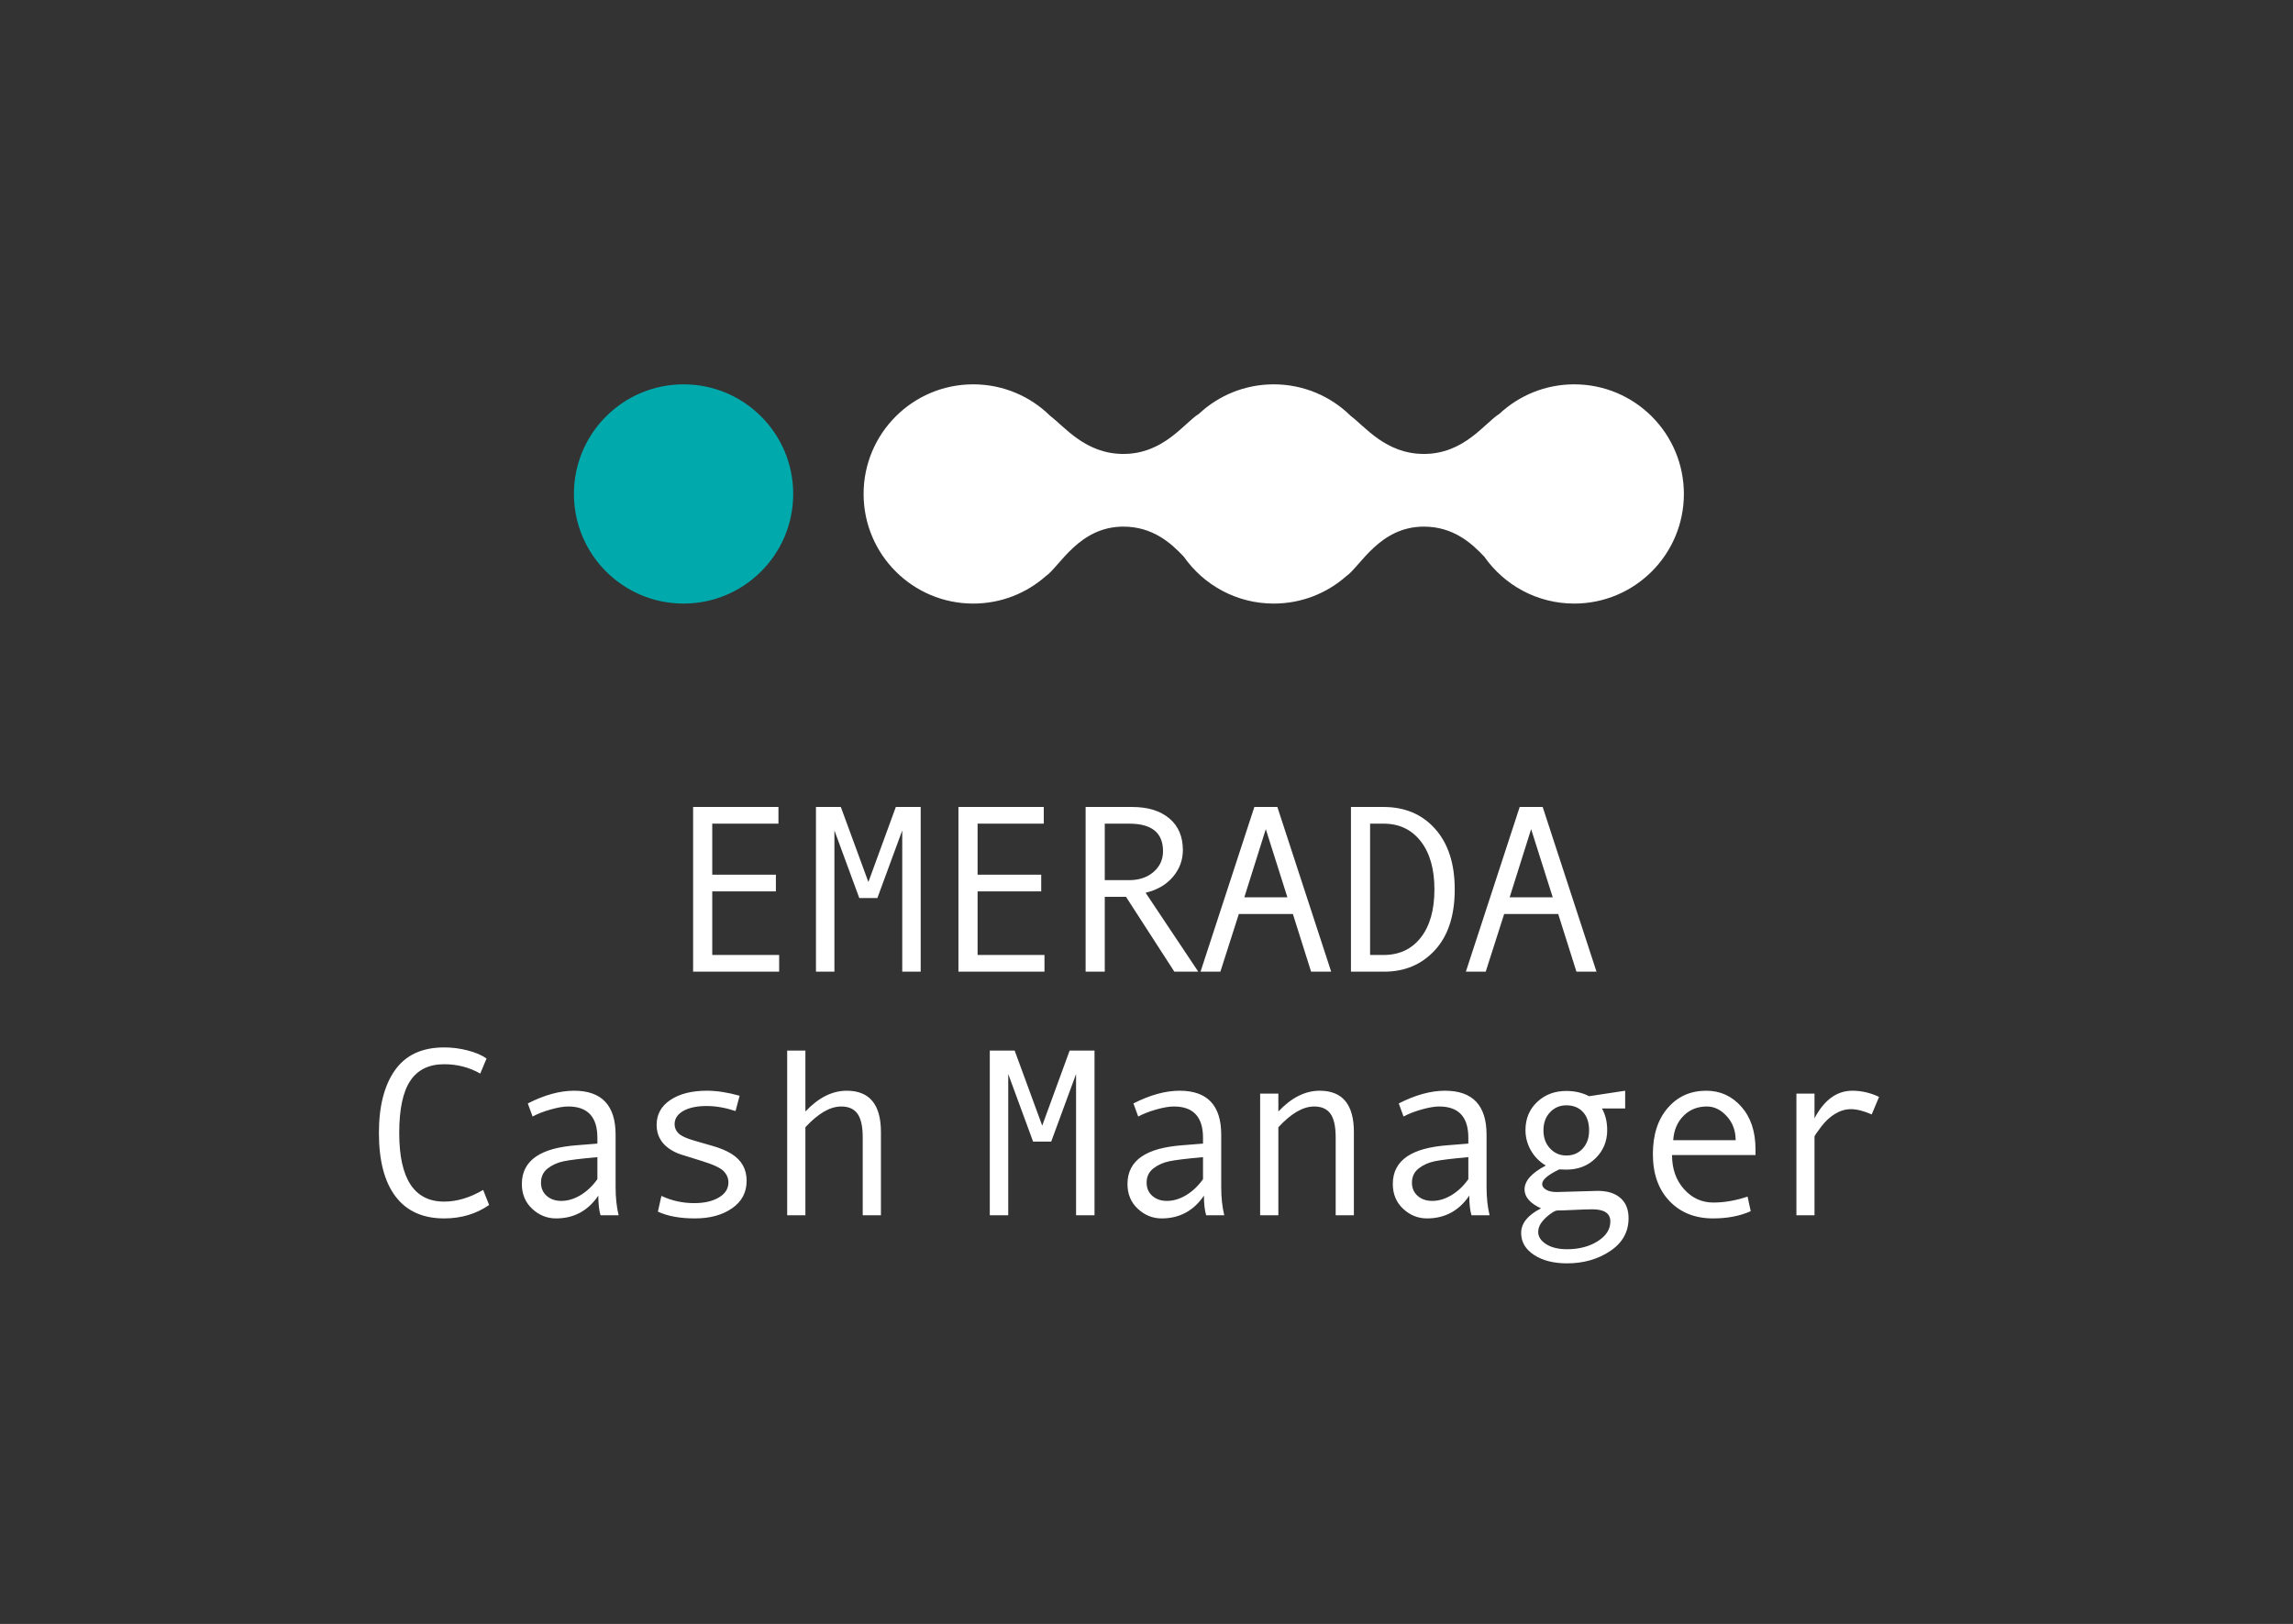
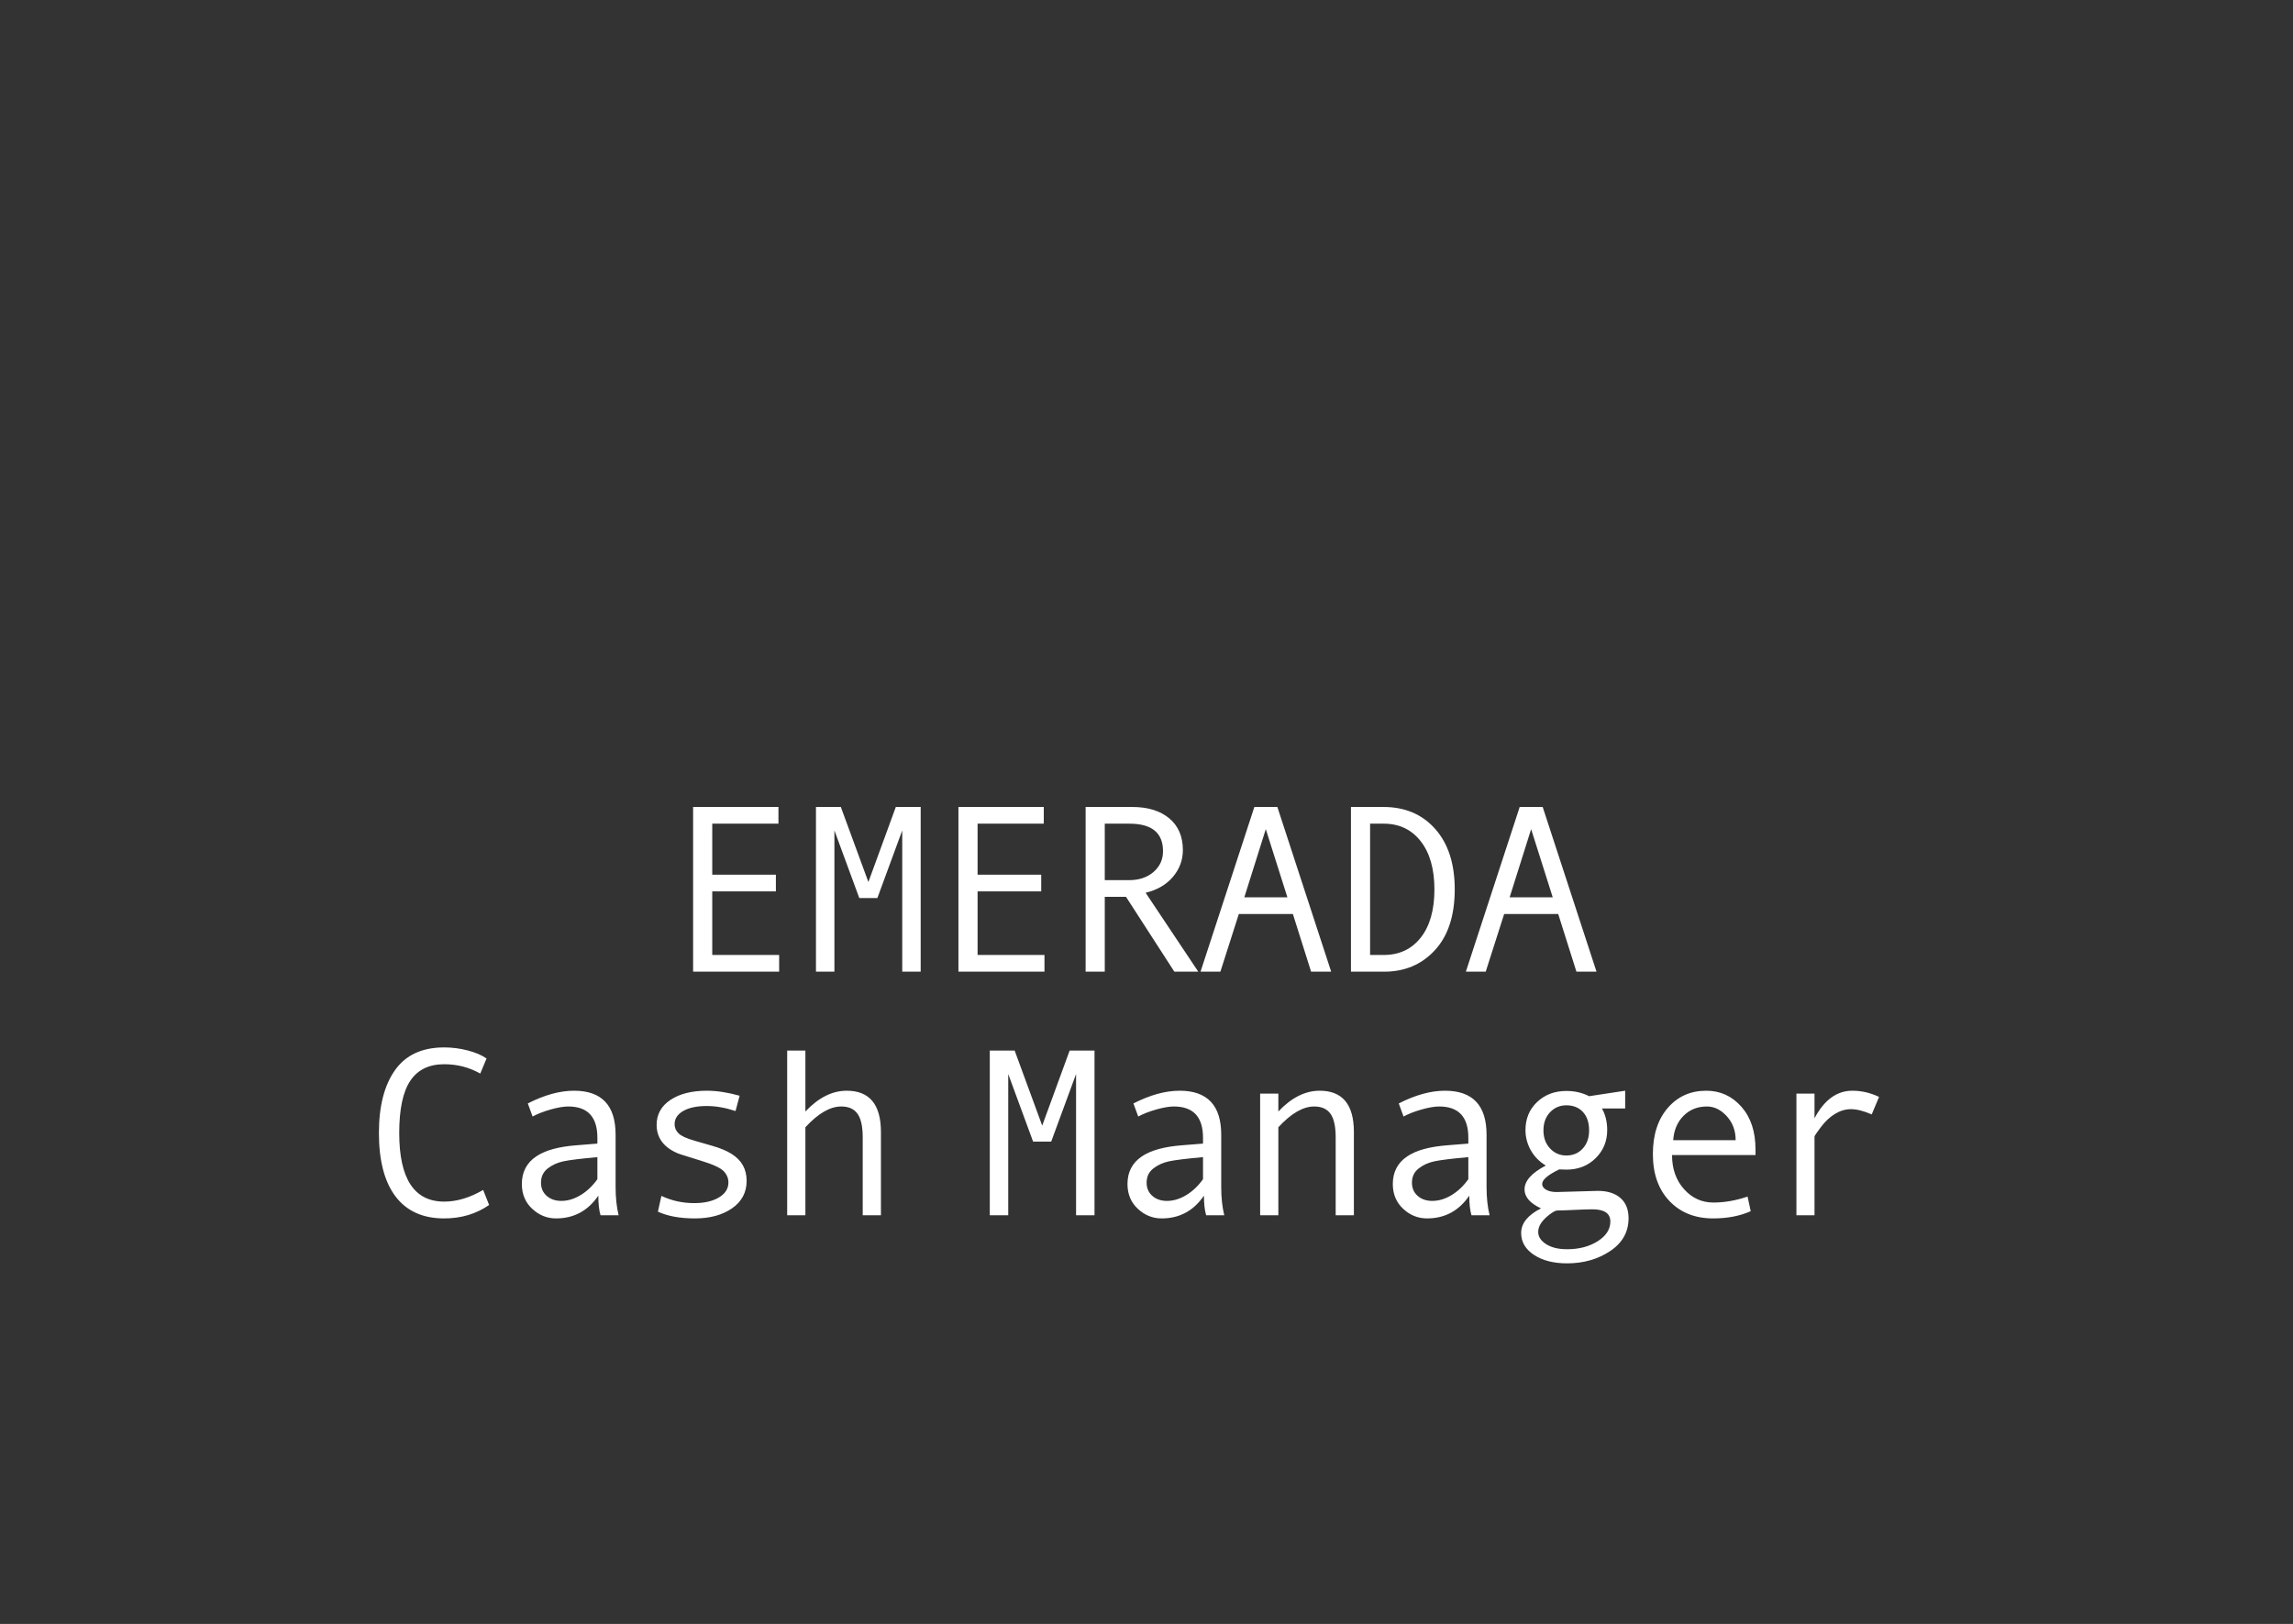
<svg xmlns="http://www.w3.org/2000/svg" width="847" height="600" viewBox="0 0 847 600">
  <rect x="0" y="0" width="847" height="600" fill="#333333" stroke="none" />
  <g fill="none" fill-rule="evenodd">
    <g transform="translate(212 142)">
-       <circle cx="40.5" cy="40.5" r="40.5" fill="#00A9AC" />
-       <path fill="#FFF" d="M230.876,10.882 C238.112,4.131 247.823,0 258.5,0 C269.586,0 279.632,4.454 286.946,11.671 C292.276,15.663 299.941,25.717 313.959,25.717 C328.897,25.717 336.48,14.197 341.876,10.882 C349.112,4.131 358.823,0 369.5,0 C391.868,0 410,18.132 410,40.5 C410,62.868 391.868,81 369.5,81 C355.763,81 343.623,74.161 336.3,63.702 C331.46,58.528 324.69,52.569 313.959,52.569 C297.565,52.569 290.441,67.323 285.289,70.875 C278.15,77.176 268.772,81 258.5,81 C244.763,81 232.623,74.161 225.3,63.702 C220.46,58.528 213.69,52.569 202.959,52.569 C186.565,52.569 179.441,67.323 174.289,70.875 C167.15,77.176 157.772,81 147.5,81 C125.132,81 107,62.868 107,40.5 C107,18.132 125.132,0 147.5,0 C158.586,0 168.632,4.454 175.946,11.671 C181.276,15.663 188.941,25.717 202.959,25.717 C217.897,25.717 225.48,14.197 230.876,10.882 Z" />
-     </g>
+       </g>
    <path fill="#FFF" fill-rule="nonzero" d="M287.807,359 L256.024,359 L256.024,298.151 L287.548,298.151 L287.548,304.317 L263.096,304.317 L263.096,323.163 L286.599,323.163 L286.599,329.33 L263.096,329.33 L263.096,352.833 L287.807,352.833 L287.807,359 Z M340.089,359 L333.275,359 L333.275,306.819 L324.09,331.788 L317.405,331.788 L308.22,306.819 L308.22,359 L301.406,359 L301.406,298.151 L310.591,298.151 L320.769,325.88 L330.903,298.151 L340.089,298.151 L340.089,359 Z M385.816,359 L354.033,359 L354.033,298.151 L385.557,298.151 L385.557,304.317 L361.106,304.317 L361.106,323.163 L384.609,323.163 L384.609,329.33 L361.106,329.33 L361.106,352.833 L385.816,352.833 L385.816,359 Z M442.626,359 L433.786,359 L415.932,331.357 L408.083,331.357 L408.083,359 L401.011,359 L401.011,298.151 L418.218,298.151 C423.996,298.151 428.56,299.552 431.91,302.355 C435.259,305.158 436.934,309.061 436.934,314.064 C436.934,317.773 435.712,321.072 433.268,323.961 C430.825,326.85 427.461,328.812 423.177,329.848 L442.626,359 Z M408.083,325.19 L417.01,325.19 C420.748,325.19 423.781,324.177 426.11,322.15 C428.438,320.123 429.603,317.571 429.603,314.495 C429.603,307.71 425.463,304.317 417.183,304.317 L408.083,304.317 L408.083,325.19 Z M491.717,359 L484.3,359 L477.572,337.696 L457.605,337.696 L450.792,359 L443.46,359 L463.341,298.151 L471.837,298.151 L491.717,359 Z M475.545,331.529 L467.567,306.344 L459.632,331.529 L475.545,331.529 Z M499.02,298.151 L511.009,298.151 C518.973,298.151 525.355,300.86 530.156,306.28 C534.958,311.699 537.358,319.138 537.358,328.597 C537.358,338.257 534.922,345.739 530.049,351.043 C525.175,356.348 518.93,359 511.311,359 L499.02,359 L499.02,298.151 Z M506.093,352.833 L511.095,352.833 C516.874,352.833 521.445,350.691 524.809,346.408 C528.173,342.124 529.854,336.187 529.854,328.597 C529.854,321.064 528.165,315.135 524.787,310.808 C521.409,306.481 516.845,304.317 511.095,304.317 L506.093,304.317 L506.093,352.833 Z M589.727,359 L582.309,359 L575.582,337.696 L555.615,337.696 L548.801,359 L541.47,359 L561.35,298.151 L569.846,298.151 L589.727,359 Z M573.555,331.529 L565.577,306.344 L557.642,331.529 L573.555,331.529 Z M180.675,445.205 C175.902,448.511 170.368,450.164 164.072,450.164 C156.194,450.164 150.207,447.462 146.11,442.057 C142.013,436.652 139.965,428.832 139.965,418.597 C139.965,408.707 141.948,400.966 145.916,395.374 C149.883,389.782 155.935,386.986 164.072,386.986 C167.004,386.986 169.908,387.36 172.783,388.108 C175.658,388.855 177.972,389.847 179.726,391.083 L177.397,396.646 C173.343,394.346 168.902,393.196 164.072,393.196 C158.465,393.196 154.297,395.23 151.565,399.298 C148.834,403.367 147.468,409.799 147.468,418.597 C147.468,435.502 153.003,443.954 164.072,443.954 C168.758,443.954 173.559,442.517 178.475,439.642 L180.675,445.205 Z M228.515,449 L221.831,449 C221.284,447.189 221.011,444.774 221.011,441.755 C217.187,447.361 211.984,450.164 205.4,450.164 C202.065,450.164 199.125,448.978 196.581,446.607 C194.036,444.235 192.764,441.18 192.764,437.442 C192.764,435.229 193.21,433.274 194.101,431.577 C194.992,429.881 196.301,428.451 198.026,427.287 C199.751,426.122 201.849,425.202 204.322,424.527 C206.794,423.851 209.727,423.384 213.119,423.125 L220.666,422.521 L220.666,420.365 C220.666,412.66 217.072,408.808 209.885,408.808 C208.189,408.808 206.04,409.174 203.438,409.907 C200.836,410.64 198.601,411.51 196.732,412.516 L194.964,407.686 C201.087,404.552 206.78,402.986 212.041,402.986 C222.276,402.986 227.394,408.405 227.394,419.244 L227.394,438.564 C227.394,442.474 227.767,445.952 228.515,449 Z M220.666,435.674 L220.666,427.524 C214.6,428.07 210.438,428.58 208.181,429.055 C205.925,429.529 203.97,430.413 202.316,431.707 C200.663,433.001 199.837,434.754 199.837,436.968 C199.837,438.981 200.541,440.605 201.95,441.841 C203.359,443.078 205.156,443.696 207.341,443.696 C209.727,443.696 212.099,442.984 214.456,441.561 C216.814,440.138 218.884,438.176 220.666,435.674 Z M271.698,410.489 C267.931,409.253 264.381,408.635 261.046,408.635 C257.395,408.635 254.505,409.246 252.378,410.468 C250.25,411.69 249.186,413.321 249.186,415.363 C249.186,416.656 249.675,417.785 250.653,418.748 C251.63,419.711 253.585,420.609 256.518,421.443 L262.943,423.298 C265.905,424.131 268.32,425.13 270.188,426.295 C272.057,427.459 273.459,428.868 274.393,430.521 C275.327,432.174 275.795,434.093 275.795,436.278 C275.795,440.562 273.998,443.947 270.404,446.434 C266.81,448.921 262.239,450.164 256.69,450.164 C251.17,450.164 246.613,449.331 243.02,447.663 L244.313,441.841 C248.08,443.624 252.119,444.515 256.431,444.515 C260.169,444.515 263.209,443.818 265.552,442.423 C267.896,441.029 269.067,439.182 269.067,436.882 C269.067,435.329 268.485,433.942 267.321,432.72 C266.156,431.498 263.418,430.226 259.105,428.904 C255.626,427.84 253.068,427.042 251.429,426.51 C249.79,425.978 248.266,425.195 246.858,424.16 C245.449,423.125 244.378,421.889 243.645,420.451 C242.912,419.014 242.545,417.404 242.545,415.621 C242.545,411.74 244.241,408.664 247.634,406.392 C251.026,404.121 255.526,402.986 261.132,402.986 C264.755,402.986 268.78,403.604 273.207,404.84 L271.698,410.489 Z M325.403,449 L318.676,449 L318.676,420.192 C318.676,416.196 318.036,413.3 316.756,411.503 C315.477,409.706 313.472,408.808 310.741,408.808 C306.629,408.808 302.216,411.366 297.501,416.484 L297.501,449 L290.774,449 L290.774,388.151 L297.501,388.151 L297.501,410.662 C302.331,405.544 307.42,402.986 312.767,402.986 C321.191,402.986 325.403,408.074 325.403,418.252 L325.403,449 Z M404.296,449 L397.482,449 L397.482,396.819 L388.297,421.788 L381.612,421.788 L372.427,396.819 L372.427,449 L365.613,449 L365.613,388.151 L374.799,388.151 L384.976,415.88 L395.111,388.151 L404.296,388.151 L404.296,449 Z M452.223,449 L445.538,449 C444.992,447.189 444.719,444.774 444.719,441.755 C440.895,447.361 435.692,450.164 429.108,450.164 C425.773,450.164 422.833,448.978 420.289,446.607 C417.744,444.235 416.472,441.18 416.472,437.442 C416.472,435.229 416.918,433.274 417.809,431.577 C418.7,429.881 420.008,428.451 421.733,427.287 C423.458,426.122 425.557,425.202 428.03,424.527 C430.502,423.851 433.435,423.384 436.827,423.125 L444.374,422.521 L444.374,420.365 C444.374,412.66 440.78,408.808 433.593,408.808 C431.897,408.808 429.747,409.174 427.146,409.907 C424.544,410.64 422.308,411.51 420.44,412.516 L418.672,407.686 C424.795,404.552 430.488,402.986 435.749,402.986 C445.984,402.986 451.102,408.405 451.102,419.244 L451.102,438.564 C451.102,442.474 451.475,445.952 452.223,449 Z M444.374,435.674 L444.374,427.524 C438.308,428.07 434.146,428.58 431.889,429.055 C429.632,429.529 427.677,430.413 426.024,431.707 C424.371,433.001 423.545,434.754 423.545,436.968 C423.545,438.981 424.249,440.605 425.658,441.841 C427.067,443.078 428.863,443.696 431.048,443.696 C433.435,443.696 435.807,442.984 438.164,441.561 C440.522,440.138 442.592,438.176 444.374,435.674 Z M500.106,449 L493.379,449 L493.379,420.192 C493.379,416.196 492.739,413.3 491.46,411.503 C490.18,409.706 488.175,408.808 485.444,408.808 C481.332,408.808 476.919,411.366 472.204,416.484 L472.204,449 L465.477,449 L465.477,404.064 L472.204,404.064 L472.204,410.662 C477.034,405.544 482.123,402.986 487.471,402.986 C495.894,402.986 500.106,408.074 500.106,418.252 L500.106,449 Z M550.232,449 L543.548,449 C543.001,447.189 542.728,444.774 542.728,441.755 C538.905,447.361 533.701,450.164 527.117,450.164 C523.782,450.164 520.842,448.978 518.298,446.607 C515.754,444.235 514.481,441.18 514.481,437.442 C514.481,435.229 514.927,433.274 515.818,431.577 C516.71,429.881 518.018,428.451 519.743,427.287 C521.468,426.122 523.566,425.202 526.039,424.527 C528.512,423.851 531.444,423.384 534.836,423.125 L542.383,422.521 L542.383,420.365 C542.383,412.66 538.79,408.808 531.602,408.808 C529.906,408.808 527.757,409.174 525.155,409.907 C522.553,410.64 520.318,411.51 518.449,412.516 L516.681,407.686 C522.805,404.552 528.497,402.986 533.758,402.986 C543.993,402.986 549.111,408.405 549.111,419.244 L549.111,438.564 C549.111,442.474 549.485,445.952 550.232,449 Z M542.383,435.674 L542.383,427.524 C536.317,428.07 532.156,428.58 529.899,429.055 C527.642,429.529 525.687,430.413 524.034,431.707 C522.381,433.001 521.554,434.754 521.554,436.968 C521.554,438.981 522.258,440.605 523.667,441.841 C525.076,443.078 526.873,443.696 529.058,443.696 C531.444,443.696 533.816,442.984 536.173,441.561 C538.531,440.138 540.601,438.176 542.383,435.674 Z M575.949,432.052 C571.752,434.093 569.653,435.89 569.653,437.442 C569.653,438.276 570.135,438.981 571.098,439.556 C572.061,440.131 573.376,440.418 575.044,440.418 L590.181,439.987 C593.774,439.987 596.57,440.864 598.568,442.618 C600.566,444.371 601.566,446.858 601.566,450.078 C601.566,455.167 599.294,459.221 594.752,462.239 C590.209,465.258 584.905,466.767 578.839,466.767 C573.865,466.767 569.797,465.725 566.634,463.641 C563.472,461.557 561.891,458.861 561.891,455.555 C561.891,451.961 564.334,448.928 569.222,446.456 C565.168,444.558 563.141,442.229 563.141,439.469 C563.141,436.307 565.757,433.36 570.99,430.629 C568.575,429.162 566.721,427.265 565.427,424.936 C564.133,422.607 563.486,420.149 563.486,417.562 C563.486,413.336 564.924,409.864 567.799,407.147 C570.674,404.43 574.267,403.072 578.58,403.072 C581.685,403.072 584.488,403.719 586.989,405.012 L600.315,402.986 L600.315,409.541 L591.733,409.541 C593.027,411.812 593.674,414.486 593.674,417.562 C593.674,421.644 592.251,425.094 589.404,427.912 C586.558,430.729 582.95,432.138 578.58,432.138 C577.66,432.138 576.783,432.109 575.949,432.052 Z M578.58,426.92 C581.052,426.92 583.072,426.065 584.639,424.354 C586.206,422.643 586.989,420.408 586.989,417.648 C586.989,414.744 586.227,412.473 584.704,410.834 C583.18,409.196 581.139,408.376 578.58,408.376 C576.194,408.376 574.188,409.232 572.564,410.942 C570.94,412.653 570.127,414.888 570.127,417.648 C570.127,420.351 570.94,422.572 572.564,424.311 C574.188,426.05 576.194,426.92 578.58,426.92 Z M578.839,461.549 C583.266,461.549 587.04,460.565 590.159,458.595 C593.278,456.626 594.838,454.189 594.838,451.286 C594.838,448.296 592.624,446.801 588.197,446.801 C586.731,446.801 584.201,446.887 580.607,447.059 C578.336,447.174 576.553,447.232 575.259,447.232 C574.627,447.232 573.642,447.749 572.305,448.784 C570.968,449.819 569.948,450.862 569.243,451.911 C568.539,452.96 568.187,454.046 568.187,455.167 C568.187,456.921 569.164,458.423 571.119,459.673 C573.074,460.924 575.647,461.549 578.839,461.549 Z M648.457,426.748 L617.623,426.748 C617.623,431.836 619.096,436.034 622.043,439.34 C624.99,442.646 628.605,444.299 632.889,444.299 C636.971,444.299 641.183,443.566 645.525,442.1 L646.689,447.491 C642.721,449.273 638.093,450.164 632.803,450.164 C626.133,450.164 620.756,448.023 616.674,443.739 C612.591,439.455 610.55,433.676 610.55,426.402 C610.55,419.272 612.383,413.587 616.049,409.347 C619.714,405.106 624.451,402.986 630.258,402.986 C635.433,402.986 639.76,404.955 643.239,408.894 C646.718,412.833 648.457,418.079 648.457,424.634 L648.457,426.748 Z M641.126,421.271 C641.126,417.763 640.033,414.809 637.848,412.408 C635.663,410.008 633.22,408.808 630.517,408.808 C627.038,408.808 624.156,409.957 621.871,412.257 C619.585,414.558 618.313,417.562 618.054,421.271 L641.126,421.271 Z M694.099,405.271 L691.382,411.74 C688.421,410.446 685.862,409.799 683.706,409.799 C681.722,409.799 679.781,410.367 677.884,411.503 C675.986,412.638 674.24,414.263 672.644,416.376 C671.049,418.489 670.251,419.675 670.251,419.934 L670.251,449 L663.566,449 L663.566,404.064 L670.251,404.064 L670.251,413.163 C673.844,406.378 678.502,402.986 684.223,402.986 C687.616,402.986 690.908,403.747 694.099,405.271 Z" />
  </g>
</svg>